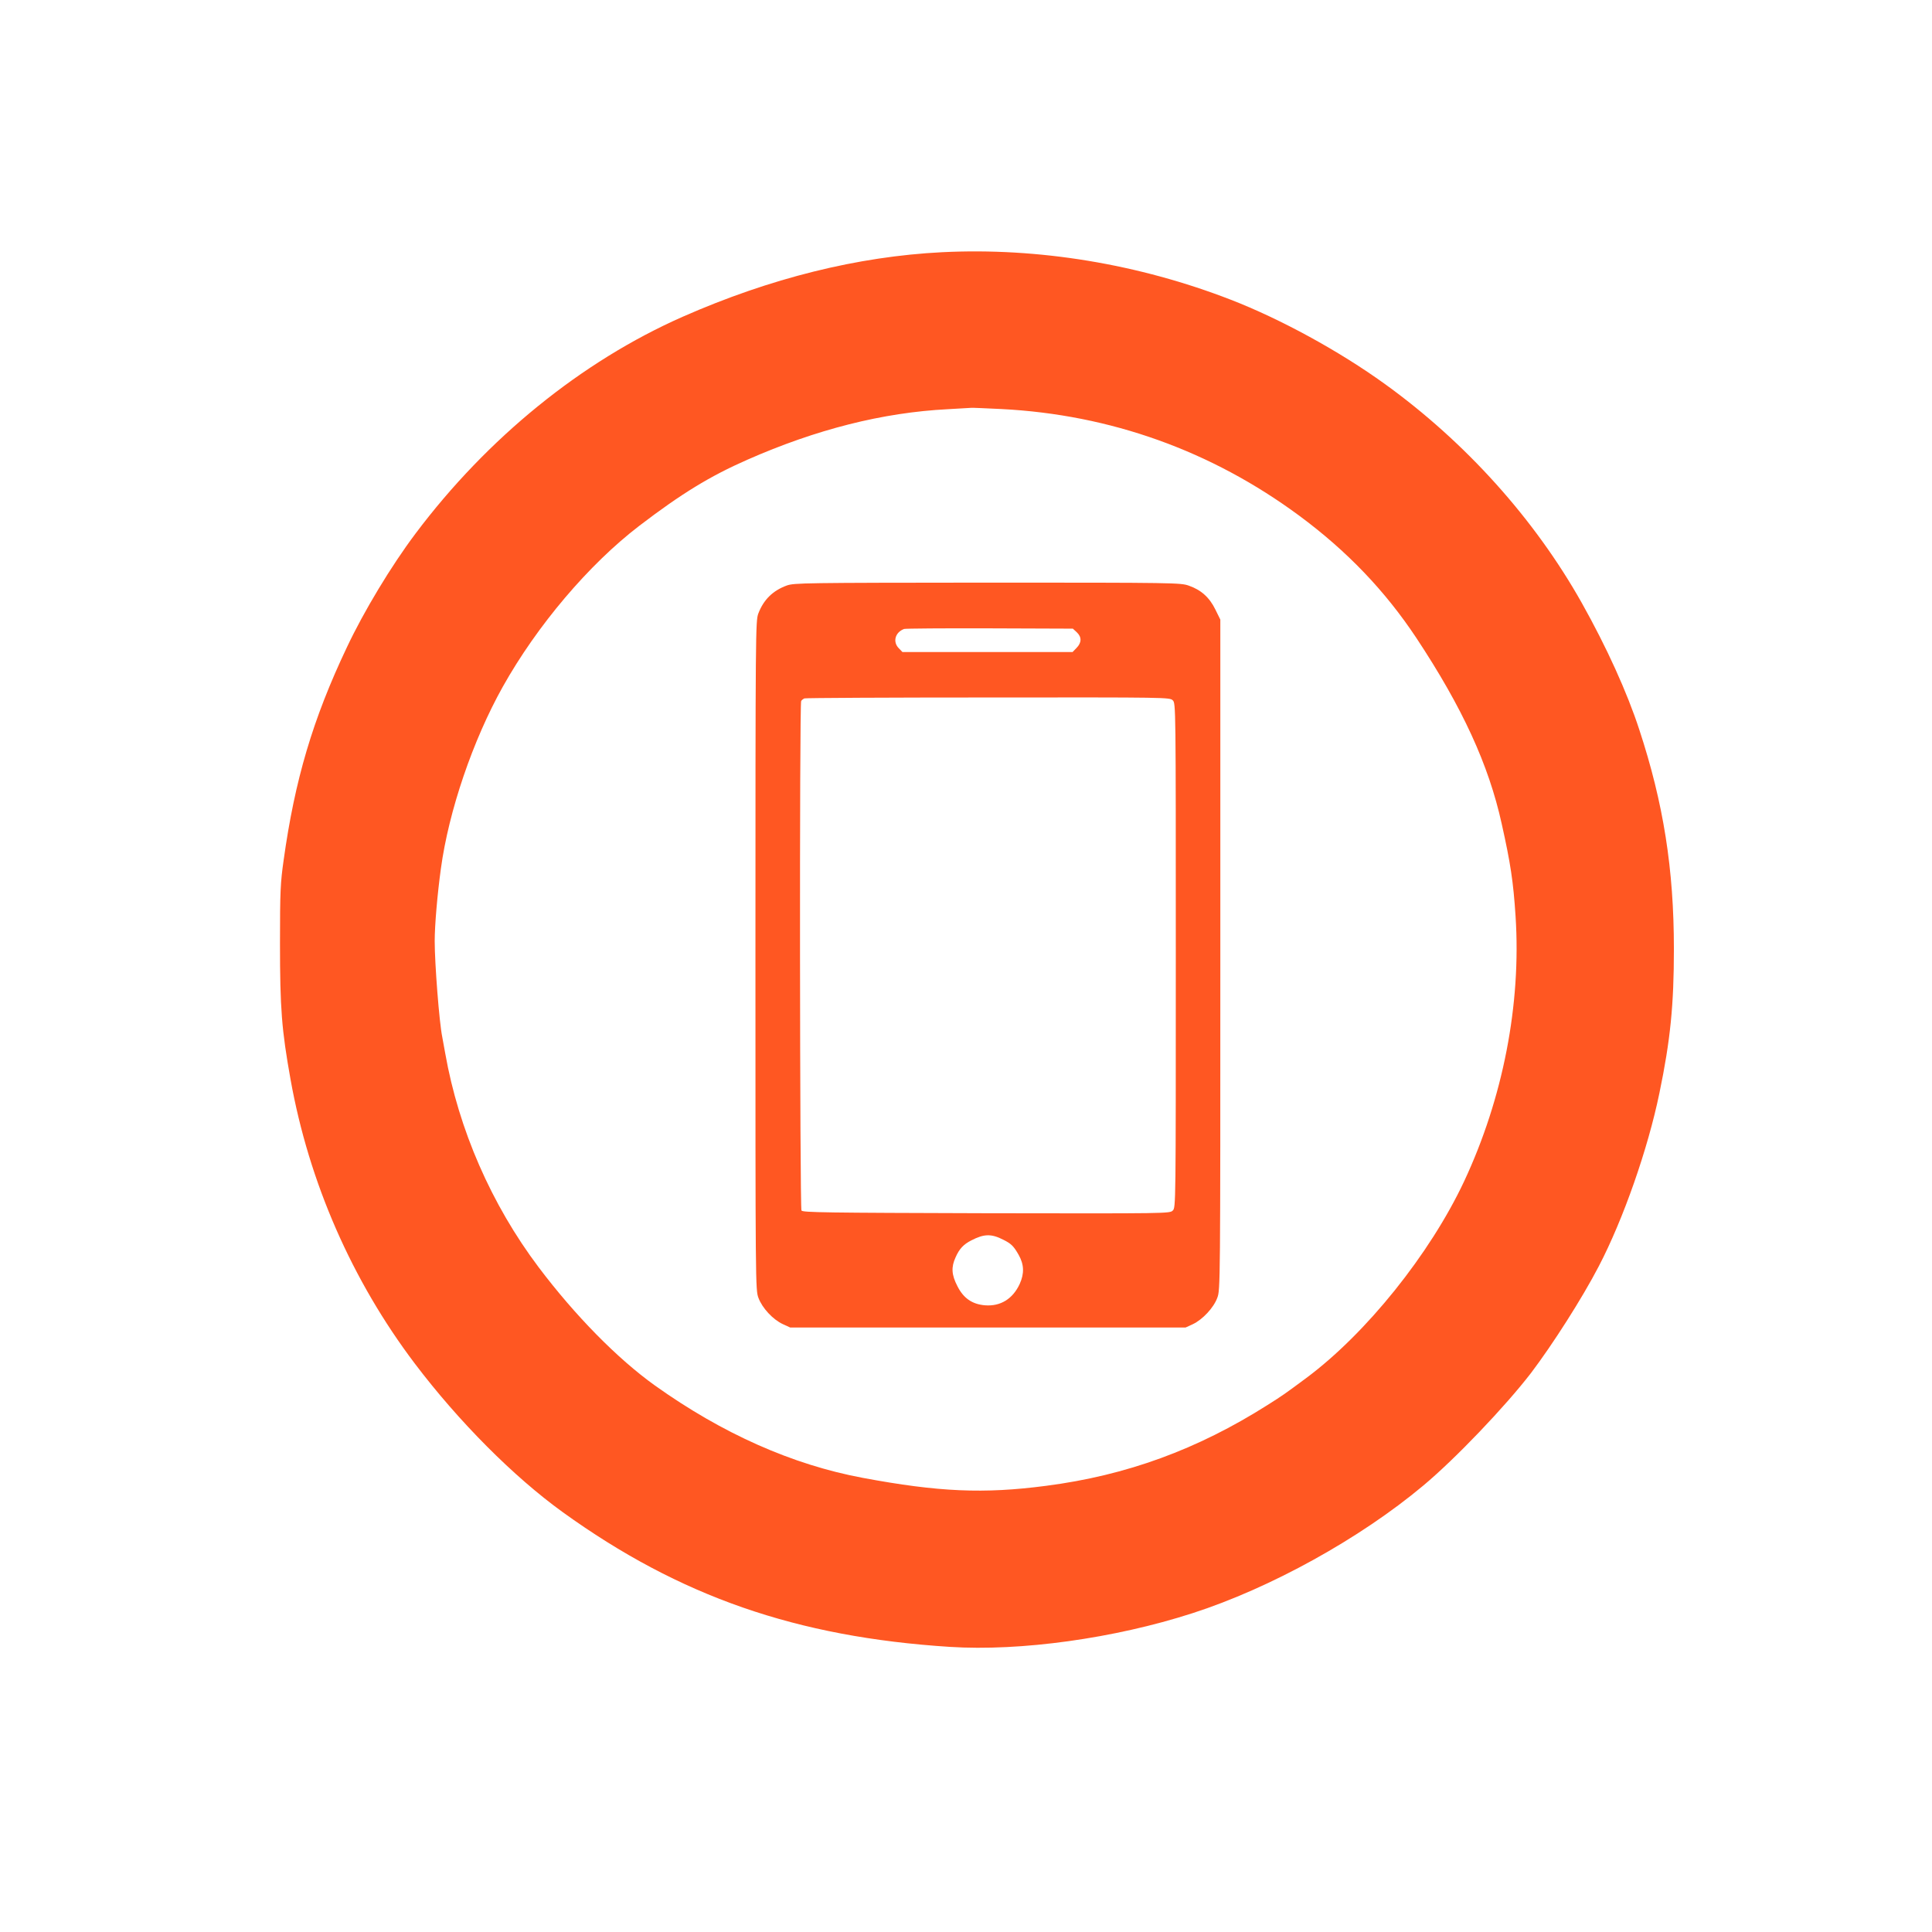
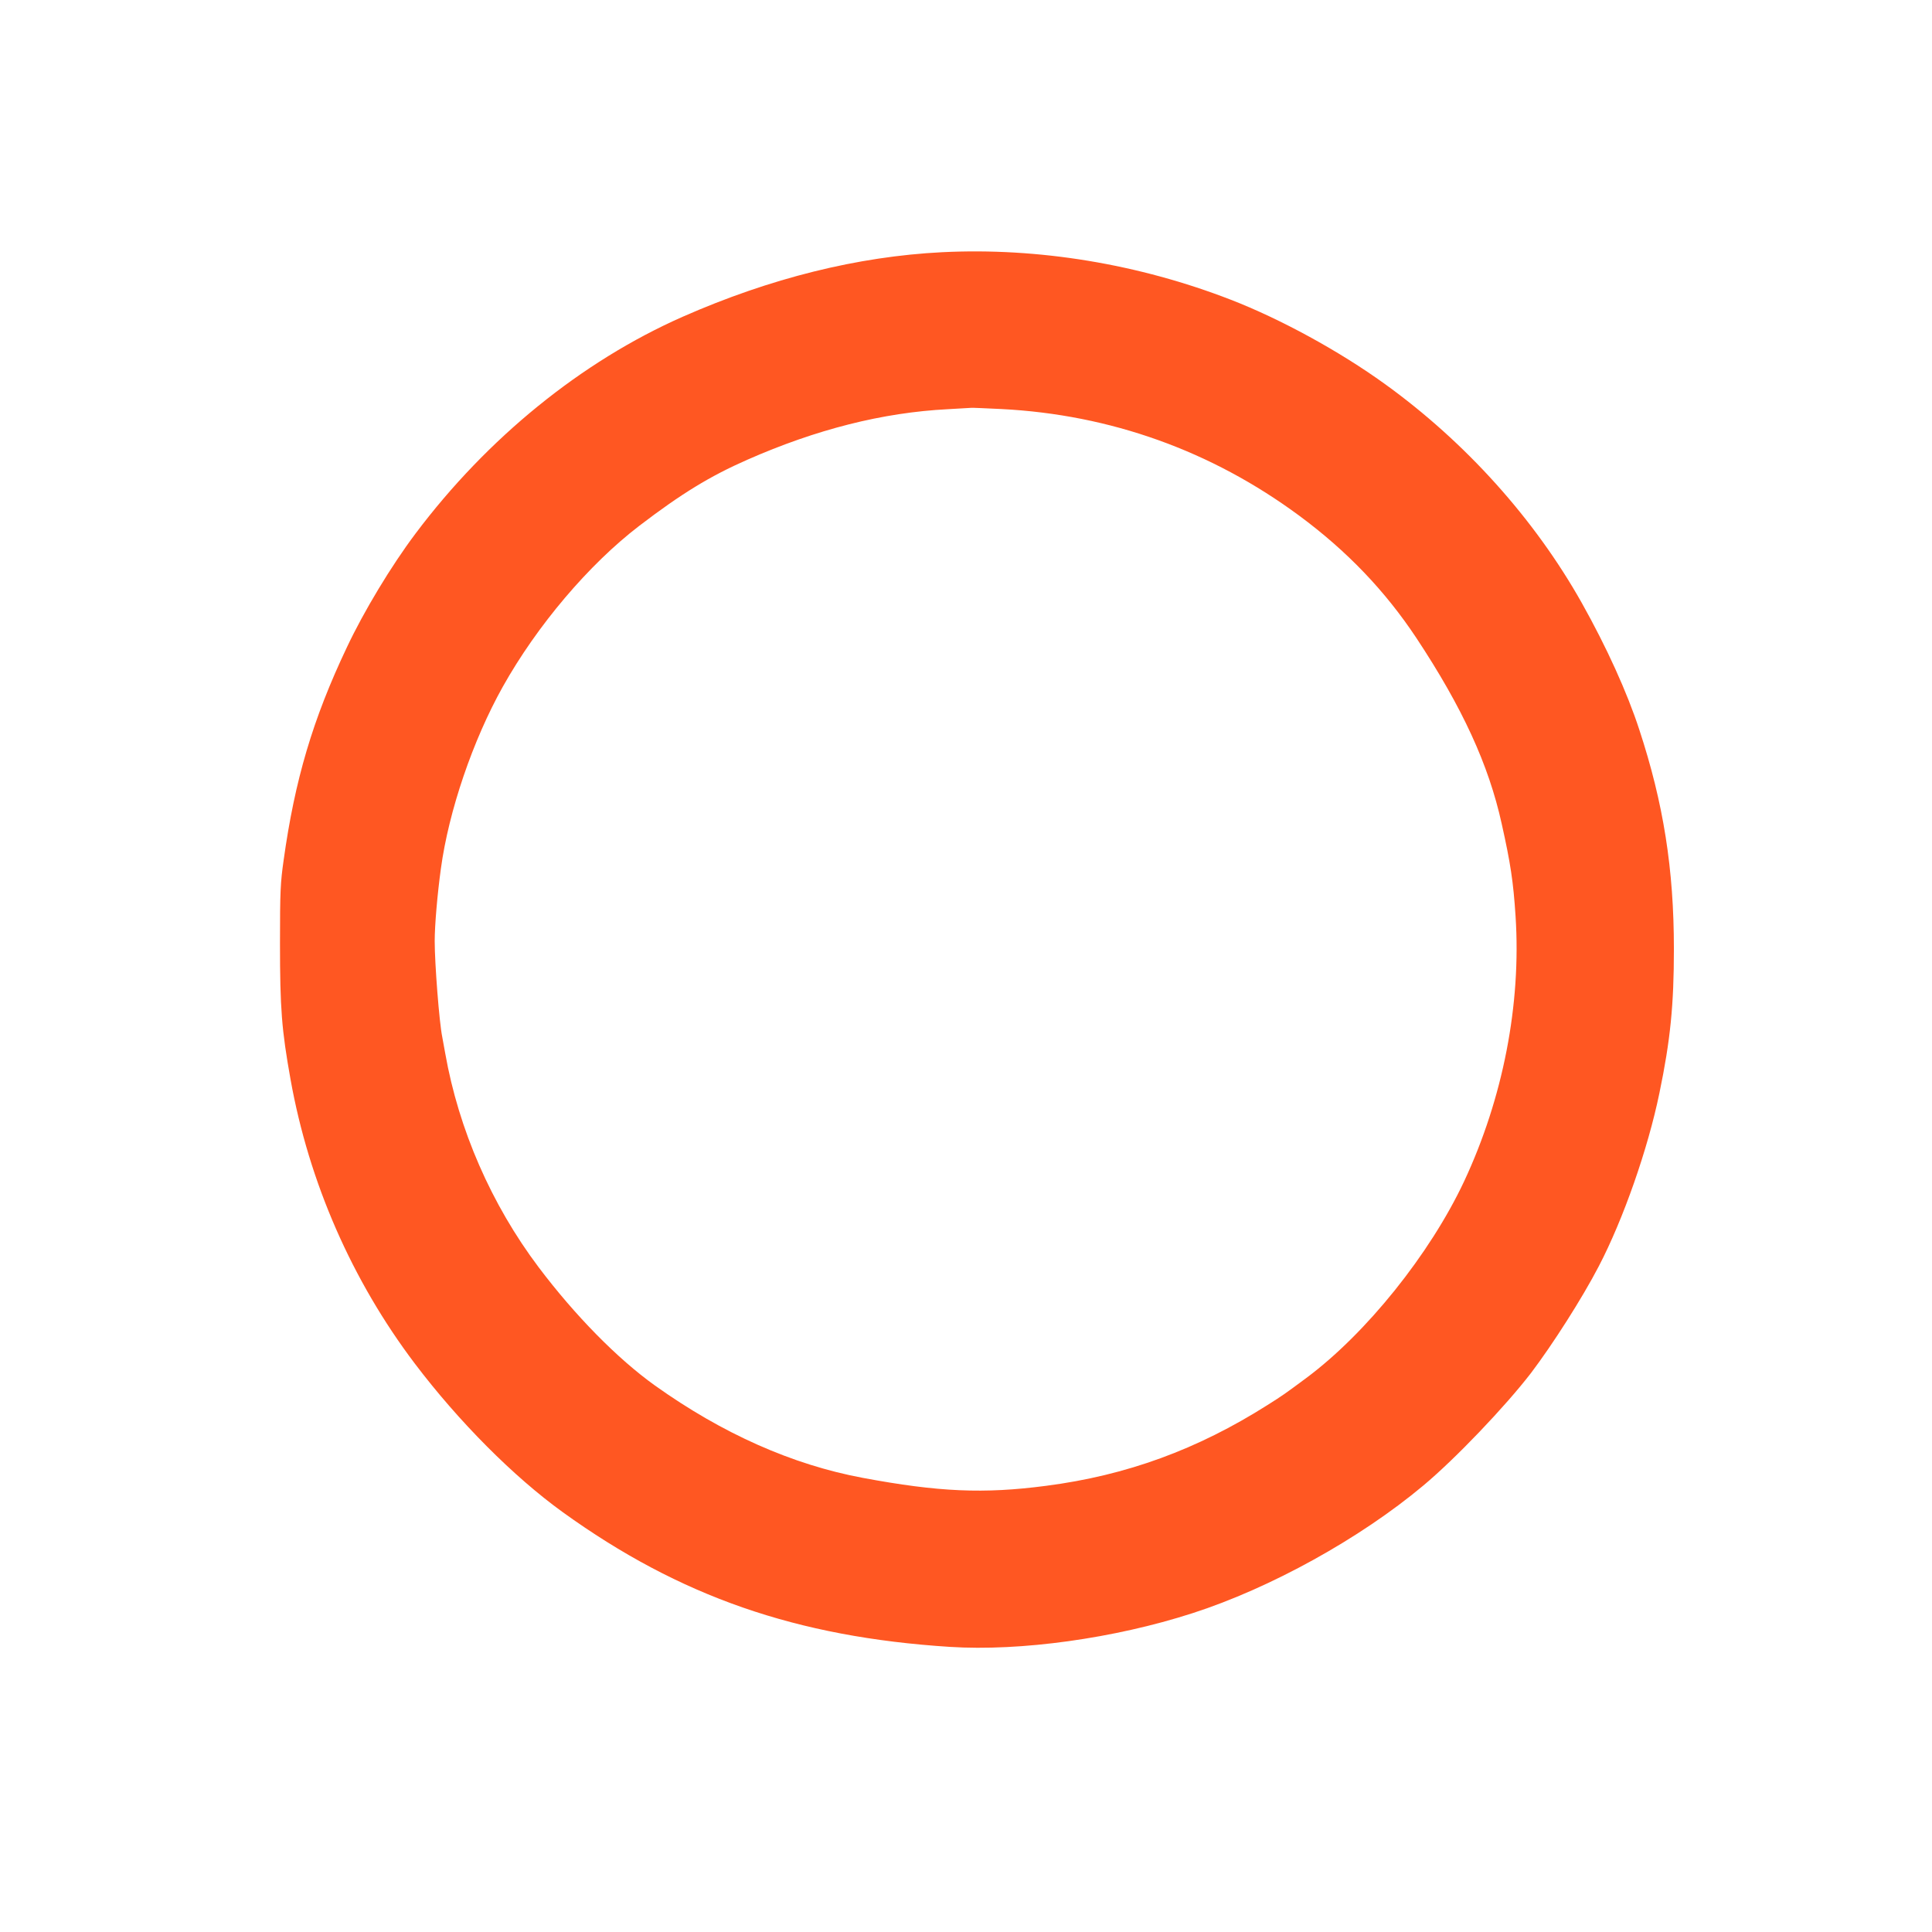
<svg xmlns="http://www.w3.org/2000/svg" version="1.0" width="1280pt" height="1280pt" viewBox="0 0 1280 1280" preserveAspectRatio="xMidYMid meet">
  <g transform="translate(0,1280) scale(0.1,-0.1)" fill="#ff5722" stroke="none">
    <path d="M6241 11129 c-558 -28 -1138 -172 -1719 -428 -668 -295 -1293 -802 -1769 -1436 -161 -214 -343 -516 -455 -754 -226 -476 -345 -879 -419 -1411 -21 -149 -24 -203 -24 -550 0 -432 11 -572 70 -902 122 -681 407 -1332 824 -1883 290 -383 654 -749 980 -984 774 -558 1548 -827 2564 -892 468 -30 1090 56 1607 223 516 166 1111 495 1530 846 213 178 542 523 713 745 144 190 340 497 449 707 163 312 326 779 402 1148 73 351 96 585 96 955 0 529 -69 965 -229 1452 -80 246 -217 548 -381 840 -313 557 -771 1066 -1305 1451 -302 218 -690 430 -1020 558 -611 237 -1276 347 -1914 315z m394 -1039 c723 -37 1391 -277 1972 -706 318 -235 570 -499 777 -811 305 -461 479 -840 565 -1230 59 -264 77 -384 92 -613 38 -583 -83 -1206 -341 -1757 -226 -481 -649 -1008 -1046 -1303 -146 -108 -151 -112 -257 -179 -464 -294 -933 -466 -1467 -535 -412 -54 -712 -41 -1215 53 -466 87 -929 293 -1375 611 -249 178 -531 465 -772 785 -313 416 -529 912 -618 1415 -6 36 -16 85 -20 110 -20 97 -50 487 -50 635 0 106 18 313 41 480 52 383 212 851 410 1205 228 407 571 811 904 1066 280 214 470 330 716 438 456 201 897 313 1329 335 80 5 150 9 155 9 6 1 96 -3 200 -8z" />
-     <path d="M5213 8921 c-93 -34 -154 -94 -189 -186 -18 -49 -19 -108 -19 -2265 0 -2190 0 -2216 20 -2269 25 -67 95 -143 162 -174 l48 -22 1310 0 1310 0 48 22 c65 31 138 109 162 175 20 52 20 87 20 2273 l0 2220 -33 67 c-39 80 -95 130 -176 158 -54 19 -90 20 -1333 20 -1222 -1 -1280 -2 -1330 -19z m1921 -310 c33 -31 33 -68 -1 -103 l-27 -28 -563 0 -564 0 -24 25 c-42 42 -25 106 35 128 8 3 263 5 567 4 l551 -2 26 -24z m636 -451 c20 -20 20 -33 20 -1690 0 -1660 0 -1670 -20 -1690 -20 -20 -29 -20 -1235 -18 -1068 3 -1217 5 -1225 18 -11 18 -14 3359 -2 3376 4 6 14 14 22 17 8 3 556 6 1218 6 1189 1 1202 1 1222 -19z m-1122 -3574 c52 -26 68 -42 101 -100 36 -64 38 -123 7 -192 -46 -100 -128 -150 -230 -142 -85 7 -143 47 -183 127 -39 75 -42 126 -12 191 25 57 53 86 104 112 85 44 133 45 213 4z" />
  </g>
</svg>